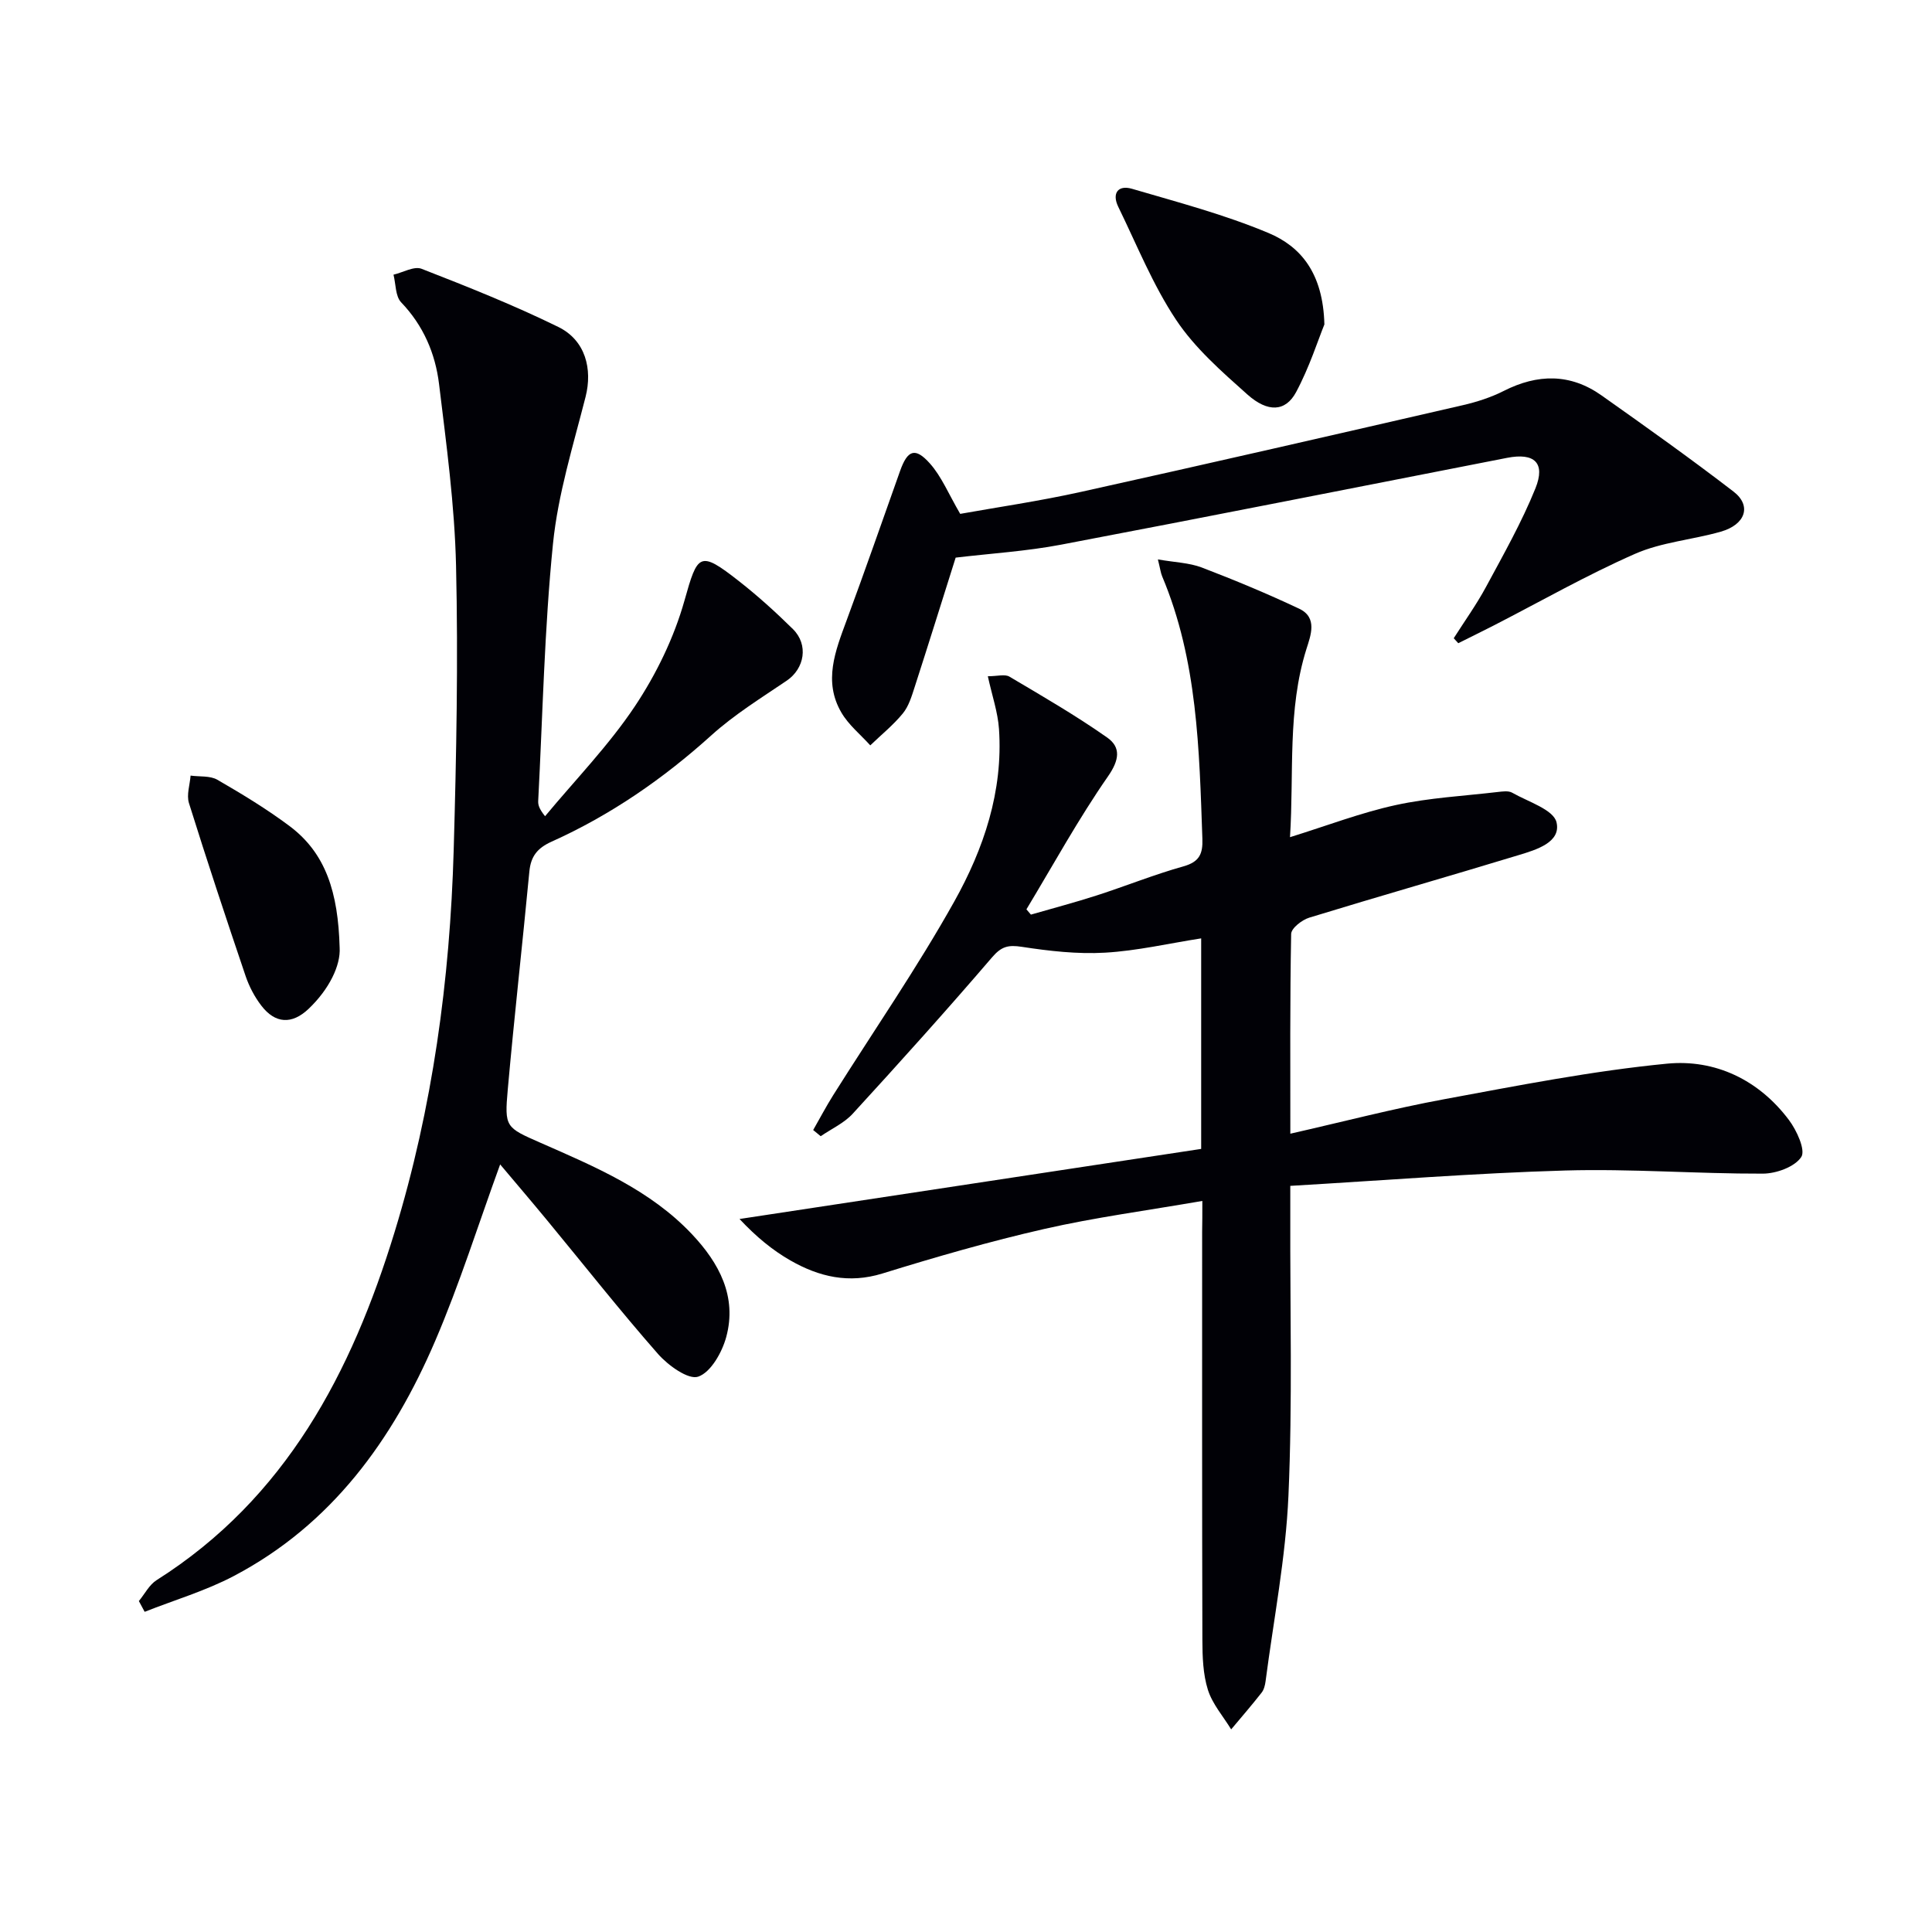
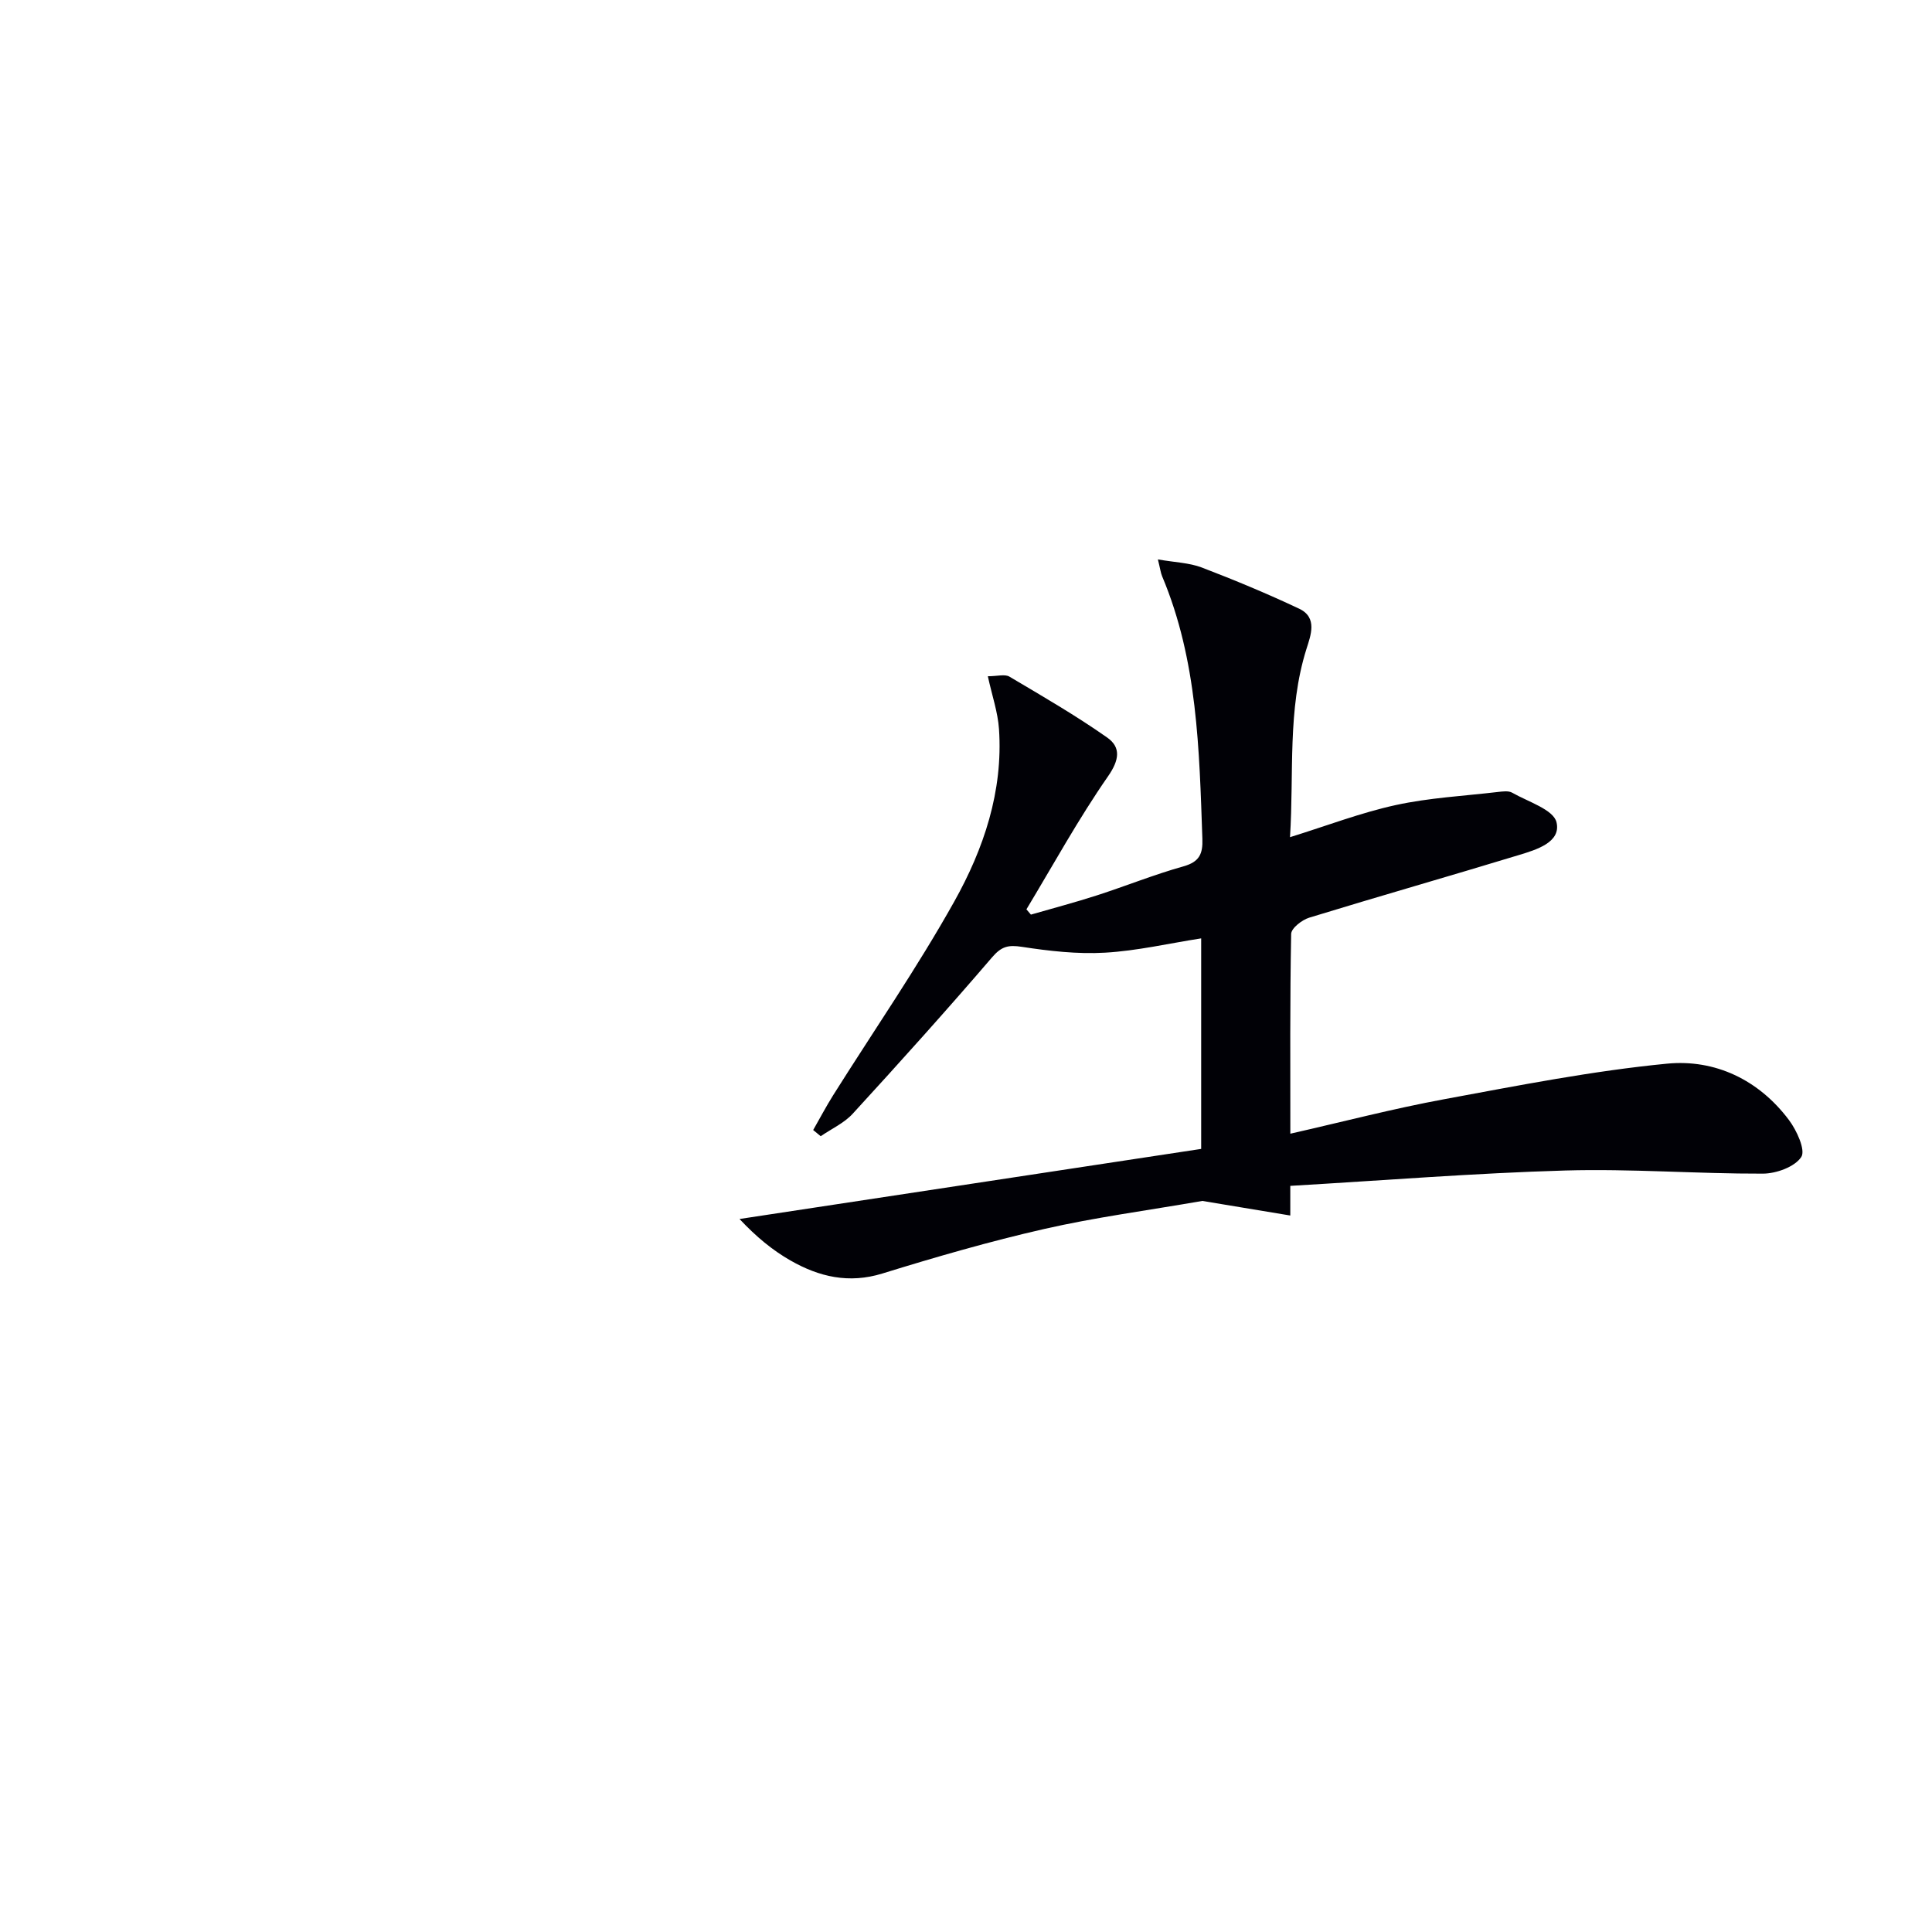
<svg xmlns="http://www.w3.org/2000/svg" enable-background="new 0 0 400 400" viewBox="0 0 400 400">
-   <path d="m248.93 248.64c-11.51 2-22.22 3.41-32.71 5.8-11.29 2.57-22.45 5.8-33.51 9.22-6.97 2.16-13.14.69-19.05-2.69-3.71-2.12-7.07-4.88-10.55-8.59 31.81-4.83 63.61-9.66 95.58-14.51 0-14.73 0-29.02 0-43.59-6.69 1.04-13.26 2.58-19.91 2.96-5.71.33-11.54-.34-17.22-1.21-2.8-.43-4.21-.1-6.15 2.16-9.41 10.97-19.08 21.72-28.85 32.38-1.78 1.95-4.4 3.13-6.64 4.67-.52-.43-1.04-.86-1.56-1.28 1.37-2.39 2.65-4.83 4.11-7.16 8.4-13.36 17.4-26.38 25.09-40.13 6.1-10.9 10.15-22.85 9.27-35.74-.24-3.48-1.43-6.9-2.31-10.92 1.97 0 3.53-.48 4.47.08 6.84 4.05 13.75 8.05 20.24 12.61 2.86 2.01 2.55 4.62.16 8.05-6.13 8.82-11.32 18.3-16.88 27.52.31.36.62.73.93 1.09 4.55-1.32 9.14-2.52 13.65-3.98 6.01-1.94 11.89-4.32 17.96-6.02 3.29-.93 4-2.6 3.89-5.7-.65-18.45-.99-36.92-8.33-54.34-.3-.72-.39-1.52-.88-3.5 3.54.62 6.48.69 9.07 1.67 6.82 2.61 13.57 5.42 20.17 8.53 3.89 1.83 2.38 5.58 1.51 8.36-3.97 12.63-2.55 25.59-3.4 38.95 7.72-2.4 14.69-5.08 21.9-6.65 6.91-1.51 14.08-1.88 21.14-2.71.98-.11 2.19-.29 2.96.15 3.29 1.88 8.56 3.49 9.18 6.13.98 4.14-4.18 5.68-7.77 6.77-14.45 4.4-28.98 8.54-43.42 12.97-1.51.46-3.73 2.19-3.75 3.37-.26 13.64-.17 27.28-.17 41.36 10.94-2.48 21.33-5.2 31.86-7.14 15.31-2.83 30.66-5.86 46.13-7.36 9.94-.96 18.98 3.33 25.23 11.65 1.62 2.15 3.5 6.26 2.56 7.68-1.36 2.05-5.18 3.43-7.95 3.44-13.64.04-27.3-1.04-40.92-.65-18.76.54-37.49 2.05-56.92 3.18v6.14c-.06 19.33.47 38.69-.38 57.98-.56 12.87-3.07 25.66-4.74 38.47-.11.81-.33 1.72-.82 2.34-2.03 2.59-4.19 5.08-6.3 7.6-1.66-2.72-3.89-5.25-4.82-8.2-1.02-3.25-1.13-6.88-1.14-10.34-.08-28.16-.05-56.33-.05-84.49.04-1.81.04-3.61.04-6.38z" fill="#010106" />
-   <path d="m28.75 331.48c1.21-1.46 2.14-3.35 3.66-4.32 26.8-16.96 40.39-43.02 49.29-72.09 7.87-25.71 11.46-52.21 12.23-79.03.56-19.62.94-39.28.49-58.89-.29-12.57-2-25.13-3.52-37.64-.77-6.32-3.24-12.11-7.85-16.92-1.2-1.26-1.09-3.78-1.58-5.72 1.96-.46 4.27-1.82 5.81-1.22 9.55 3.72 19.11 7.53 28.31 12.04 5.65 2.77 7.1 8.73 5.65 14.46-2.56 10.07-5.71 20.15-6.75 30.42-1.78 17.67-2.13 35.48-3.06 53.24-.04.79.14 1.59 1.42 3.18 6.27-7.55 13.19-14.66 18.6-22.77 4.43-6.65 8.1-14.2 10.26-21.87 2.73-9.71 3.09-10.45 11.26-4.05 3.92 3.07 7.64 6.44 11.19 9.94 3.29 3.25 2.41 8.18-1.27 10.68-5.32 3.6-10.86 7.03-15.6 11.31-9.98 9.01-20.87 16.53-33.1 22.03-2.93 1.32-4.29 3.03-4.59 6.17-1.43 15.05-3.13 30.07-4.47 45.12-.7 7.86-.45 7.87 6.82 11.07 11.28 4.96 22.7 9.75 31.36 18.96 5.57 5.92 9.32 12.86 7.05 21.23-.86 3.17-3.18 7.3-5.8 8.21-2.03.71-6.23-2.32-8.32-4.69-7.9-9-15.32-18.42-22.95-27.66-3.24-3.93-6.56-7.81-9.74-11.59-4.53 12.43-8.39 24.76-13.46 36.57-8.78 20.46-21.43 38-41.69 48.65-5.83 3.07-12.28 4.97-18.45 7.41-.4-.76-.8-1.5-1.2-2.23z" fill="#010106" />
-   <path d="m197.86 115.45c-2.89 9.15-5.65 18.01-8.5 26.83-.61 1.89-1.22 3.94-2.44 5.43-1.98 2.42-4.47 4.42-6.74 6.61-2.02-2.24-4.49-4.23-5.98-6.79-3.78-6.46-1.25-12.77 1.08-19.08 3.8-10.27 7.4-20.62 11.07-30.94 1.54-4.34 3.12-4.98 6.17-1.56 2.42 2.71 3.86 6.3 6.28 10.44 7.6-1.36 16.4-2.64 25.05-4.56 26.38-5.84 52.72-11.89 79.05-17.95 2.89-.67 5.81-1.61 8.45-2.95 6.99-3.54 13.76-3.64 20.22.93 9.21 6.51 18.41 13.05 27.34 19.92 3.8 2.92 2.49 6.84-2.65 8.3-5.88 1.68-12.23 2.16-17.75 4.59-10.01 4.4-19.55 9.85-29.29 14.85-2.42 1.24-4.87 2.43-7.3 3.65-.31-.34-.62-.69-.94-1.03 2.24-3.53 4.7-6.95 6.68-10.62 3.61-6.7 7.39-13.37 10.23-20.4 2.14-5.3-.21-7.43-5.85-6.33-30.79 6.01-61.55 12.13-92.37 17.98-7.15 1.36-14.47 1.81-21.81 2.68z" fill="#010106" />
-   <path d="m274.2 67.17c-1.29 3.16-3.09 8.85-5.86 14.02-2.18 4.06-5.85 4.27-10.11.46-5.3-4.73-10.84-9.58-14.72-15.41-4.83-7.25-8.13-15.52-11.98-23.41-1.37-2.81-.05-4.58 2.81-3.75 9.52 2.79 19.19 5.34 28.31 9.17 6.6 2.78 11.28 8.22 11.55 18.92z" fill="#010106" />
-   <path d="m70.32 196.21c.23 3.64-2.15 8.6-6.44 12.67-3.45 3.27-6.91 3.07-9.78-.68-1.39-1.81-2.51-3.95-3.25-6.12-4.03-11.9-7.98-23.82-11.73-35.81-.53-1.7.19-3.78.34-5.69 1.86.26 4.03-.01 5.54.86 5.14 2.97 10.25 6.07 14.99 9.62 7.47 5.62 10.02 13.7 10.33 25.15z" fill="#010106" />
+   <path d="m248.93 248.64c-11.51 2-22.22 3.41-32.71 5.8-11.29 2.57-22.45 5.8-33.51 9.22-6.97 2.16-13.14.69-19.05-2.69-3.71-2.12-7.07-4.88-10.55-8.59 31.81-4.83 63.61-9.66 95.58-14.51 0-14.73 0-29.02 0-43.59-6.69 1.04-13.26 2.58-19.91 2.96-5.71.33-11.54-.34-17.22-1.21-2.8-.43-4.21-.1-6.15 2.16-9.41 10.97-19.08 21.72-28.85 32.38-1.78 1.95-4.4 3.13-6.64 4.67-.52-.43-1.04-.86-1.56-1.28 1.37-2.39 2.65-4.83 4.11-7.16 8.4-13.36 17.4-26.38 25.09-40.13 6.1-10.9 10.15-22.85 9.27-35.74-.24-3.48-1.43-6.9-2.31-10.92 1.97 0 3.53-.48 4.47.08 6.84 4.05 13.75 8.05 20.24 12.61 2.86 2.01 2.55 4.62.16 8.05-6.13 8.82-11.32 18.3-16.88 27.52.31.36.62.73.93 1.09 4.55-1.32 9.14-2.52 13.65-3.98 6.01-1.94 11.89-4.32 17.96-6.02 3.29-.93 4-2.6 3.89-5.7-.65-18.45-.99-36.92-8.33-54.34-.3-.72-.39-1.52-.88-3.5 3.54.62 6.48.69 9.07 1.67 6.82 2.61 13.57 5.42 20.17 8.53 3.89 1.83 2.38 5.58 1.51 8.36-3.97 12.63-2.55 25.59-3.4 38.95 7.72-2.4 14.69-5.08 21.9-6.65 6.91-1.51 14.08-1.88 21.14-2.71.98-.11 2.19-.29 2.96.15 3.29 1.88 8.56 3.49 9.18 6.13.98 4.14-4.18 5.68-7.77 6.77-14.45 4.4-28.98 8.54-43.42 12.97-1.51.46-3.73 2.19-3.75 3.37-.26 13.64-.17 27.28-.17 41.36 10.94-2.48 21.33-5.2 31.86-7.14 15.31-2.83 30.66-5.86 46.13-7.36 9.94-.96 18.98 3.33 25.23 11.65 1.62 2.15 3.5 6.26 2.56 7.68-1.36 2.05-5.18 3.43-7.95 3.44-13.64.04-27.3-1.04-40.92-.65-18.76.54-37.49 2.05-56.92 3.18v6.14z" fill="#010106" />
</svg>